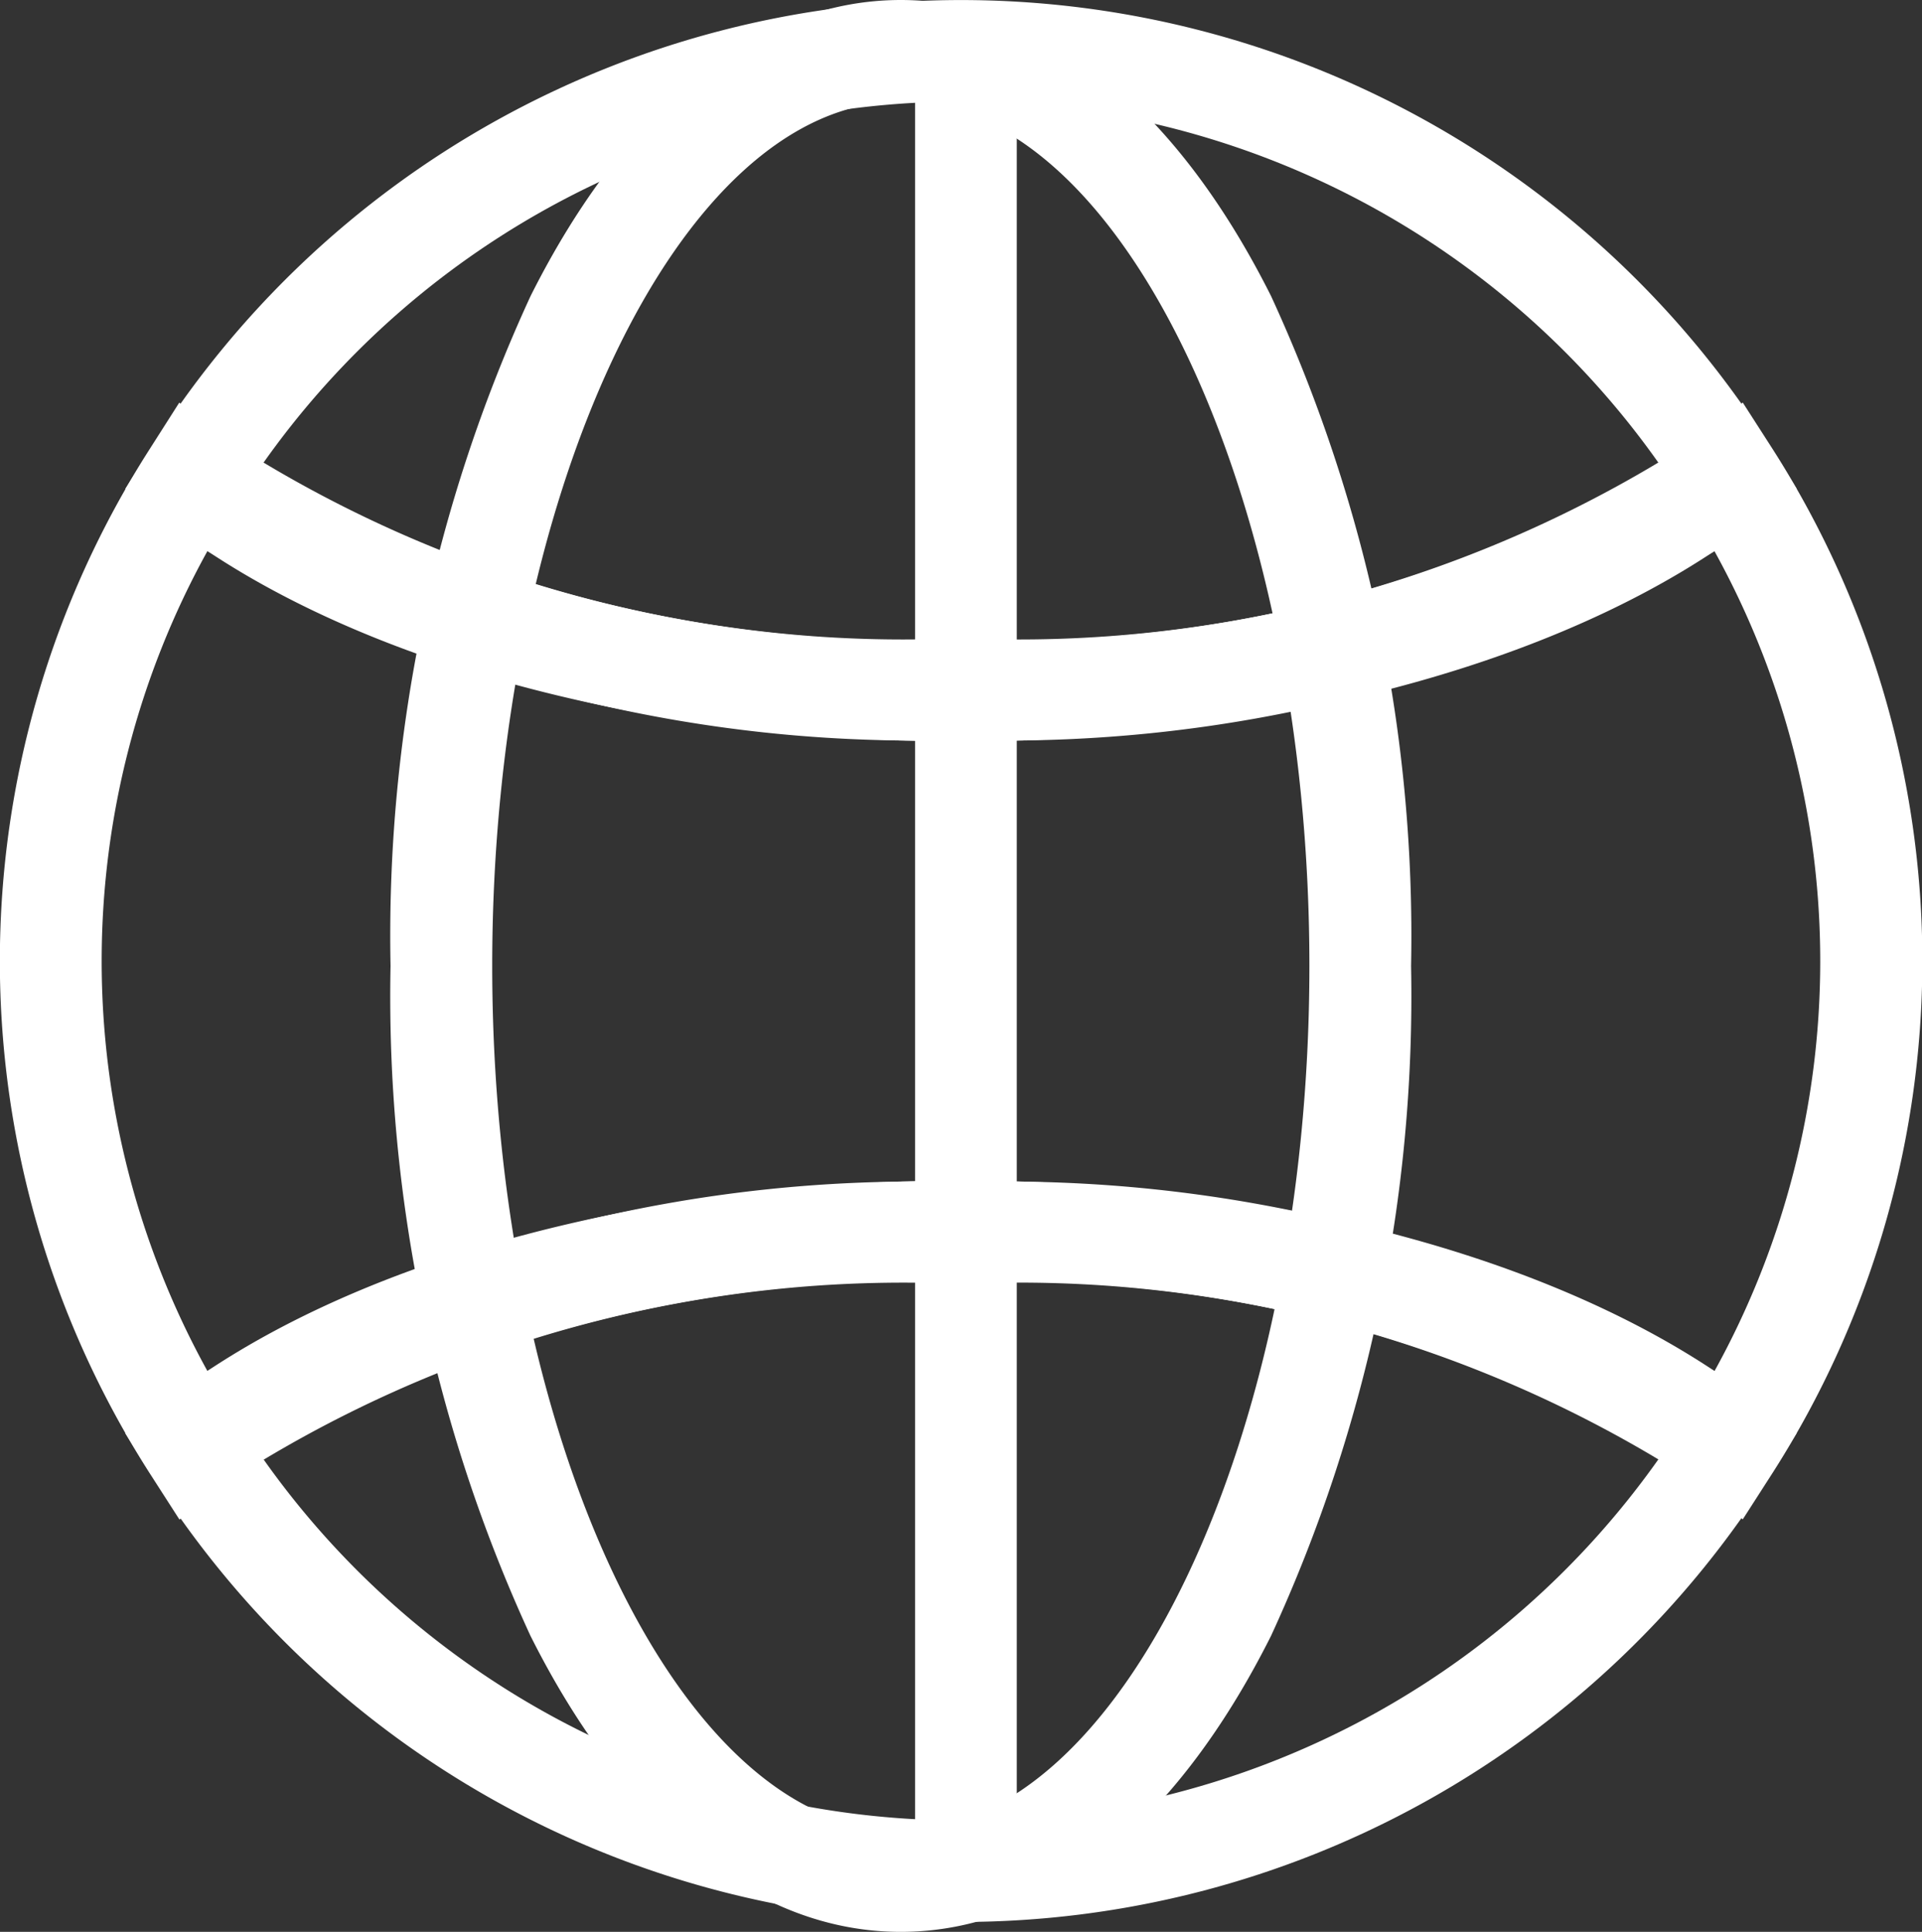
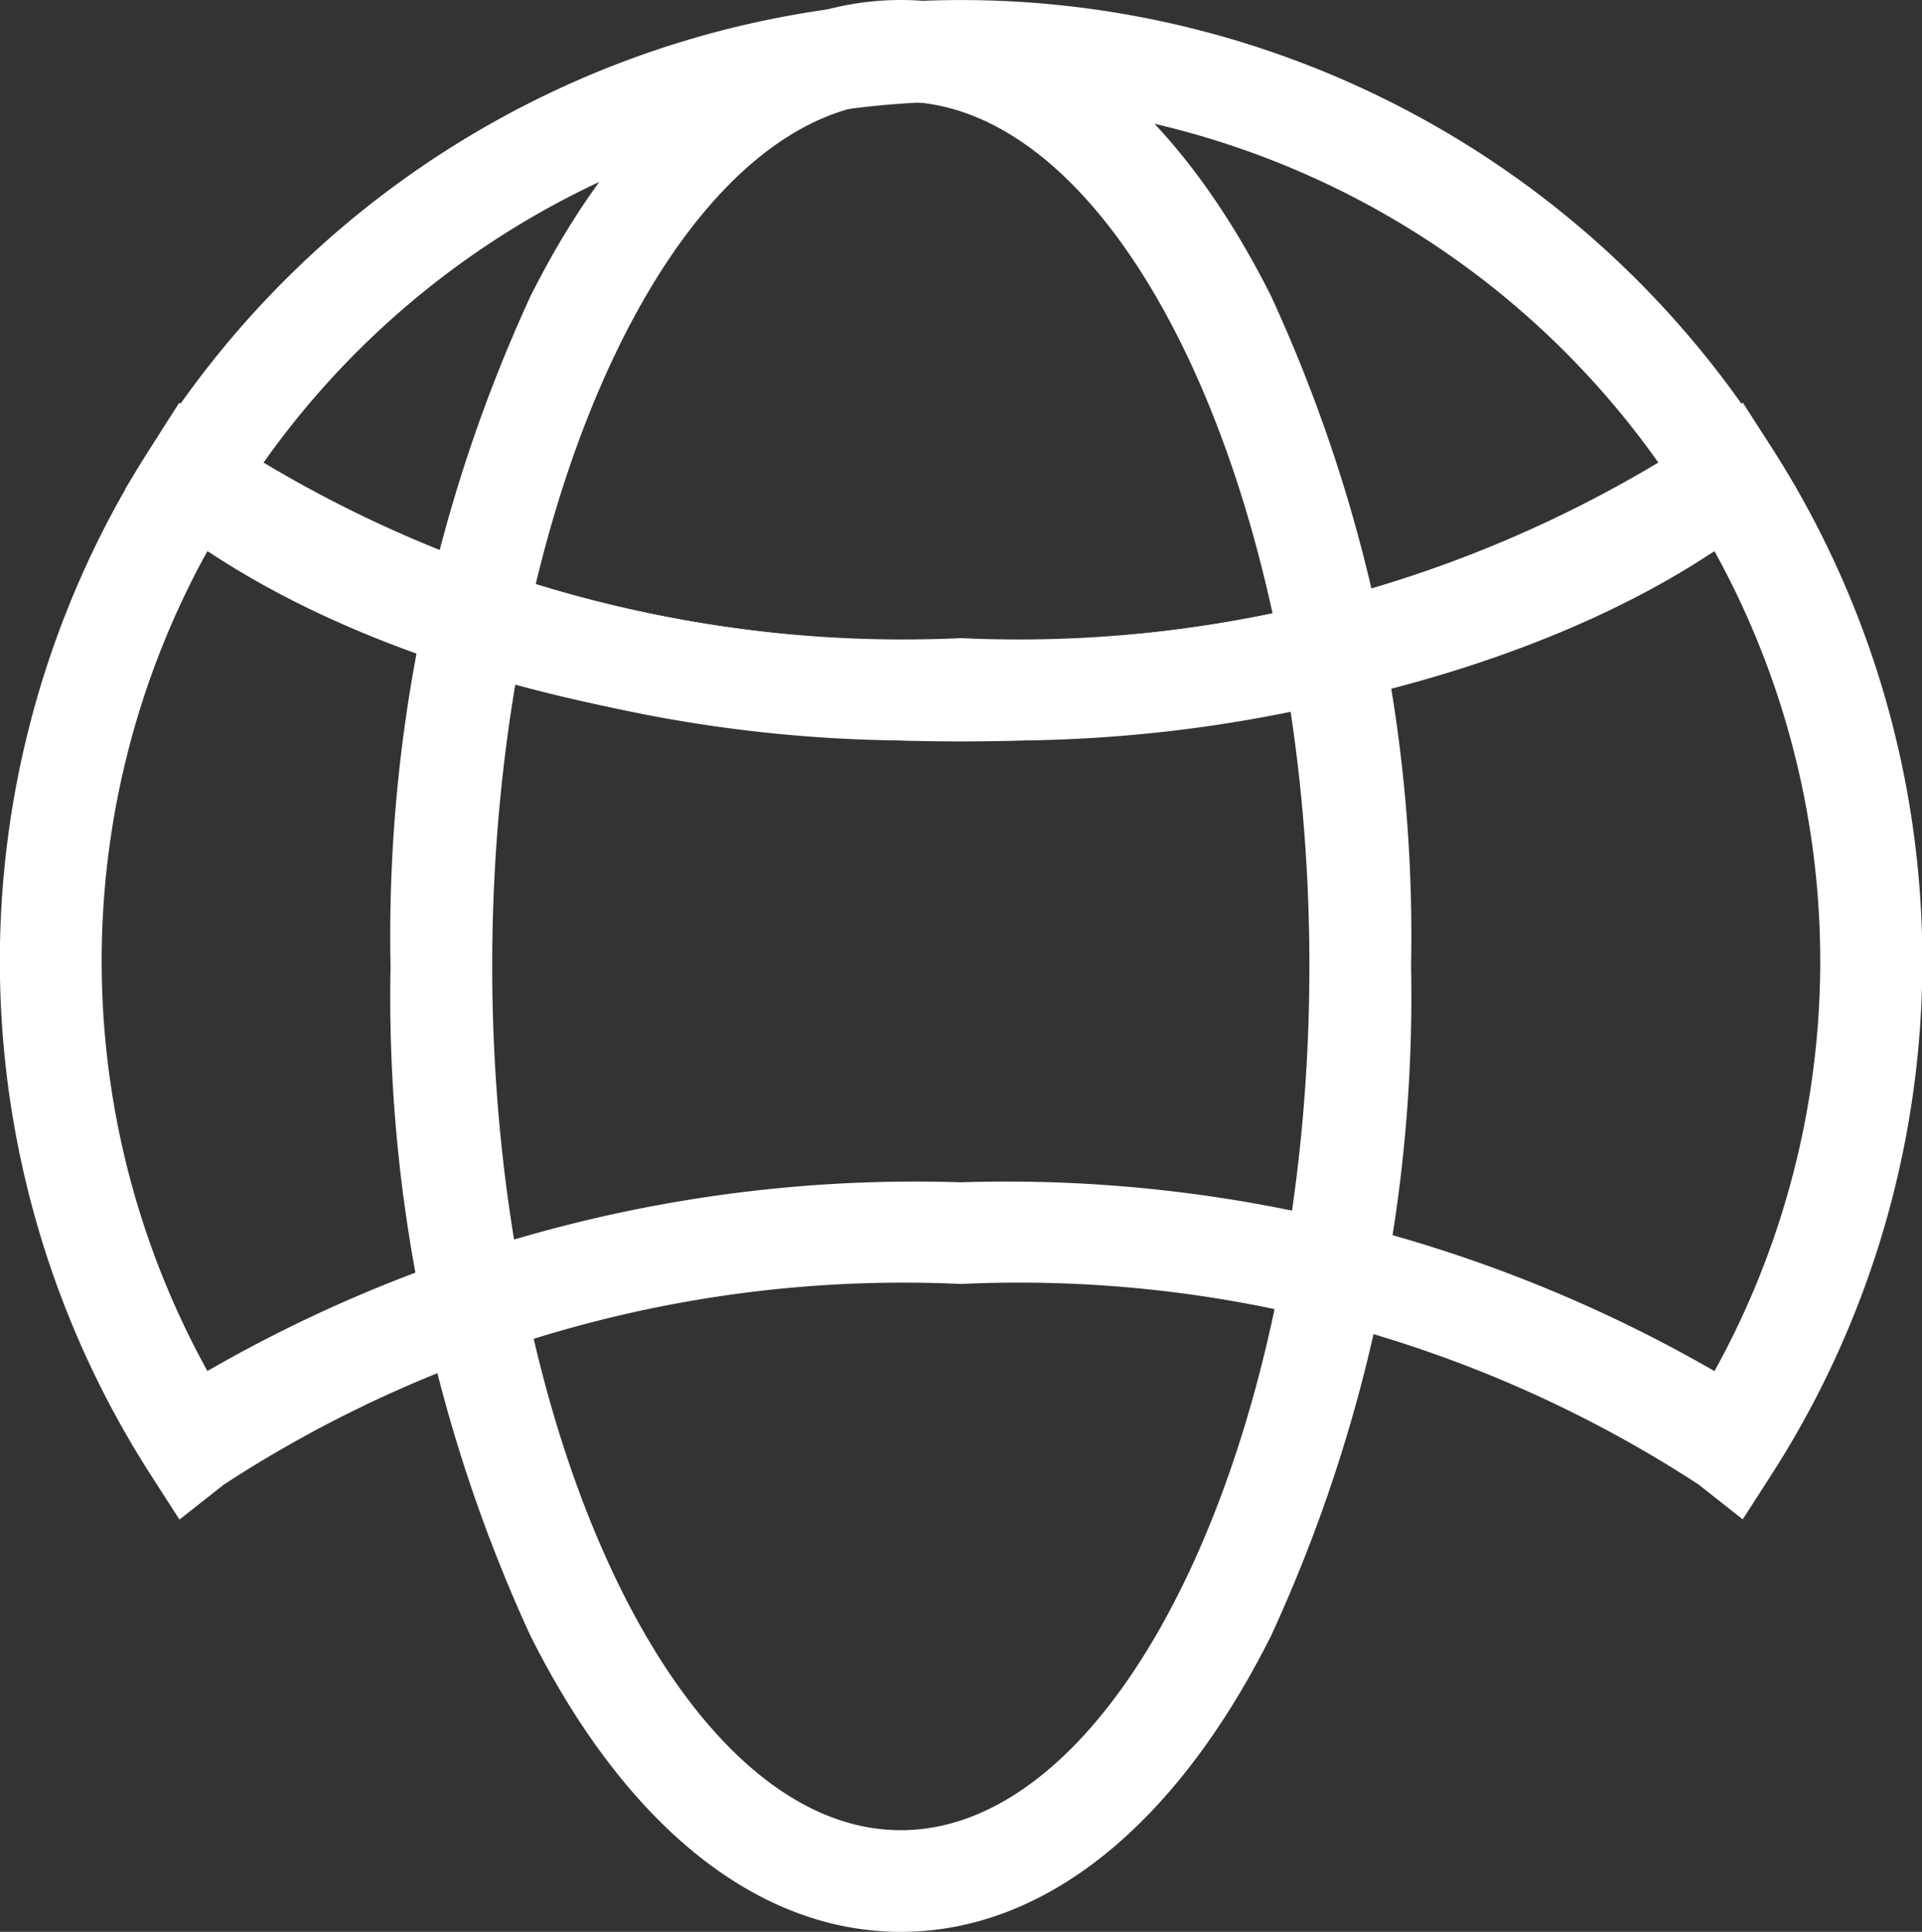
<svg xmlns="http://www.w3.org/2000/svg" width="18.903" height="19" viewBox="0 0 18.903 19">
  <rect x="0" y="0" width="18.903" height="19" fill="#333333" stroke="none" />
  <g transform="translate(-0.5 0.5)">
    <g transform="translate(1)">
      <path d="M10.108,7.792c-3.189,0-6.13-.824-7.868-2.205l-.351-.279.239-.379a9.405,9.405,0,0,1,15.961,0l.239.379-.351.279C16.239,6.967,13.3,7.792,10.108,7.792ZM3.232,5.074a12.773,12.773,0,0,0,6.876,1.718,12.773,12.773,0,0,0,6.876-1.718,8.4,8.4,0,0,0-13.752,0Z" transform="translate(-1.157 -1)" fill="#fff" />
      <path d="M2.263,4.932l.435.343A12.237,12.237,0,0,0,9.951,7.248a12.237,12.237,0,0,0,7.254-1.974l.435-.343.3.467a9.343,9.343,0,0,1,0,10.05l-.3.467-.435-.343A12.236,12.236,0,0,0,9.951,13.6,12.236,12.236,0,0,0,2.7,15.574l-.435.343-.3-.467a9.343,9.343,0,0,1,0-10.05ZM9.951,8.248A13.94,13.94,0,0,1,2.54,6.392a8.335,8.335,0,0,0,0,8.064A13.937,13.937,0,0,1,9.951,12.6a13.937,13.937,0,0,1,7.411,1.857,8.335,8.335,0,0,0,0-8.064A13.94,13.94,0,0,1,9.951,8.248Z" transform="translate(-1 -1.472)" fill="#fff" />
-       <path d="M10.108,13.5c3.189,0,6.13.824,7.868,2.205l.351.279-.239.379a9.405,9.405,0,0,1-15.961,0l-.239-.379.351-.279C3.978,14.324,6.92,13.5,10.108,13.5Zm6.876,2.718A12.773,12.773,0,0,0,10.108,14.5a12.773,12.773,0,0,0-6.876,1.718,8.4,8.4,0,0,0,13.752,0Z" transform="translate(-1.157 -2.389)" fill="#fff" />
      <path d="M4.518-.5C5.924-.5,7.218.534,8.16,2.412A15.025,15.025,0,0,1,9.537,9,15.025,15.025,0,0,1,8.16,15.588C7.218,17.466,5.924,18.5,4.518,18.5s-2.7-1.034-3.642-2.912A15.025,15.025,0,0,1-.5,9,15.025,15.025,0,0,1,.877,2.412C1.819.534,3.113-.5,4.518-.5Zm0,18C6.7,17.5,8.537,13.607,8.537,9S6.7.5,4.518.5.5,4.393.5,9,2.34,17.5,4.518,17.5Z" transform="translate(3.841)" fill="#fff" />
-       <path d="M.5,18h-1V0h1Z" transform="translate(9)" fill="#fff" />
    </g>
  </g>
</svg>